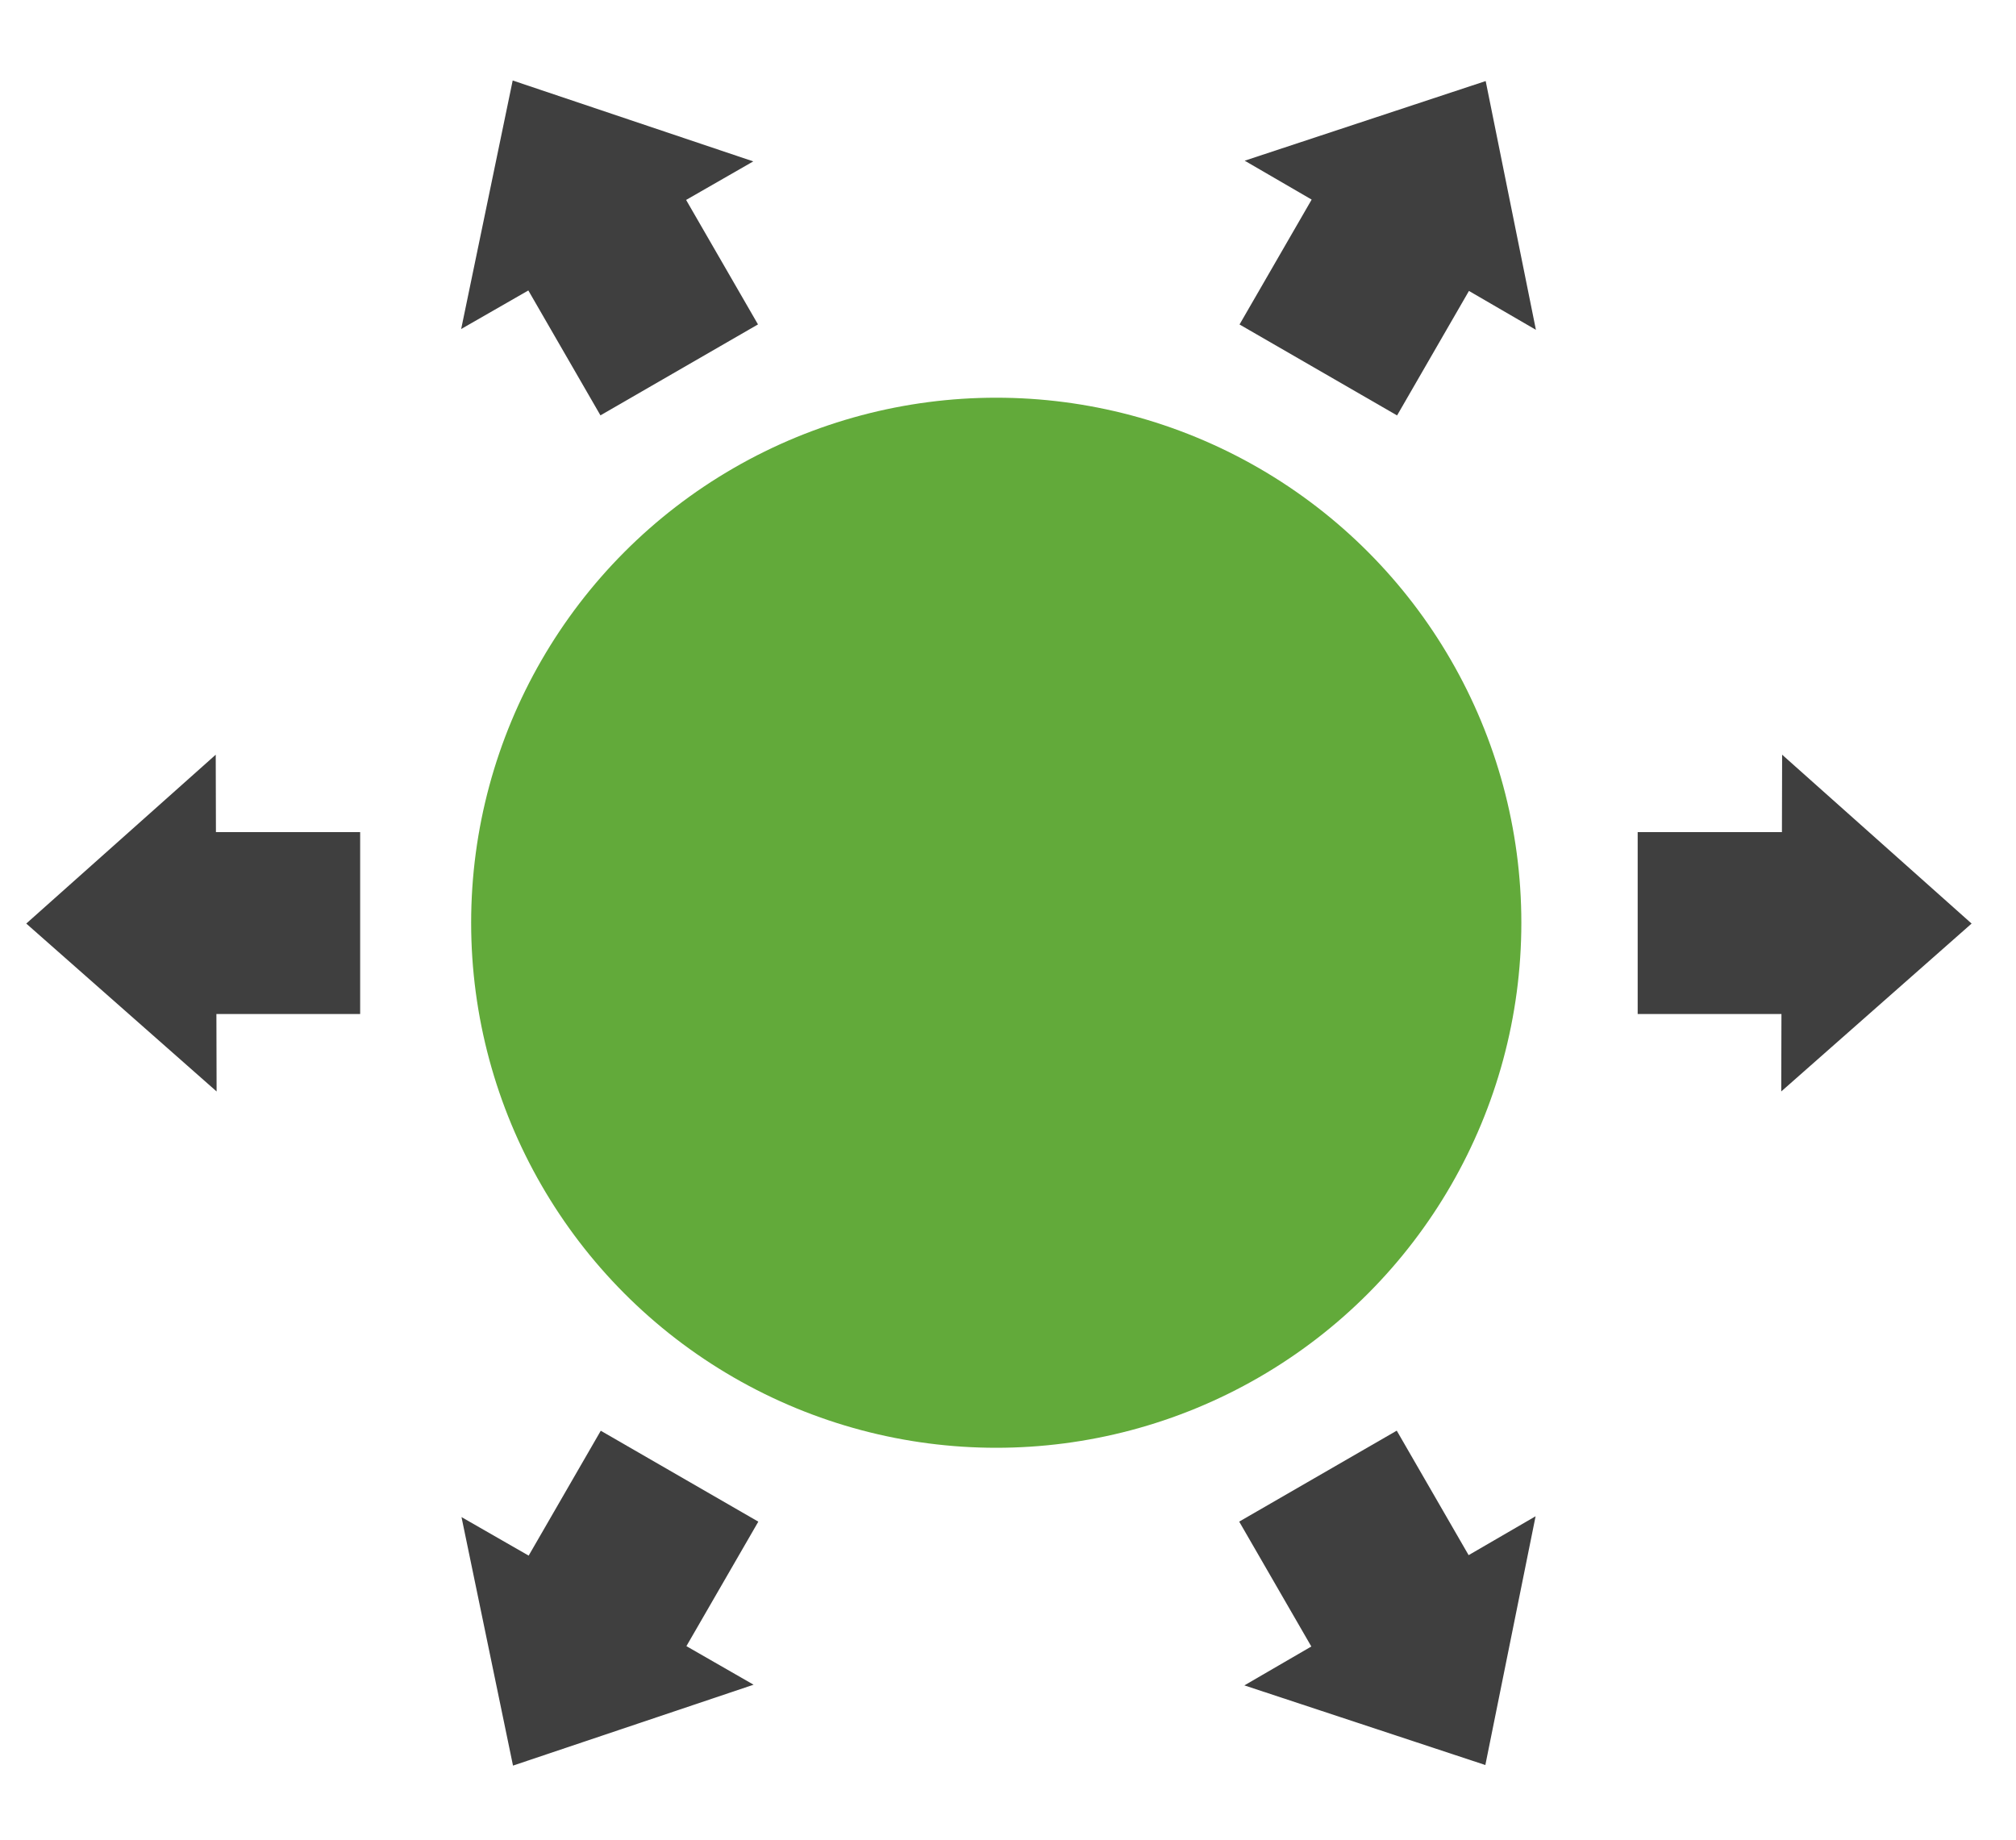
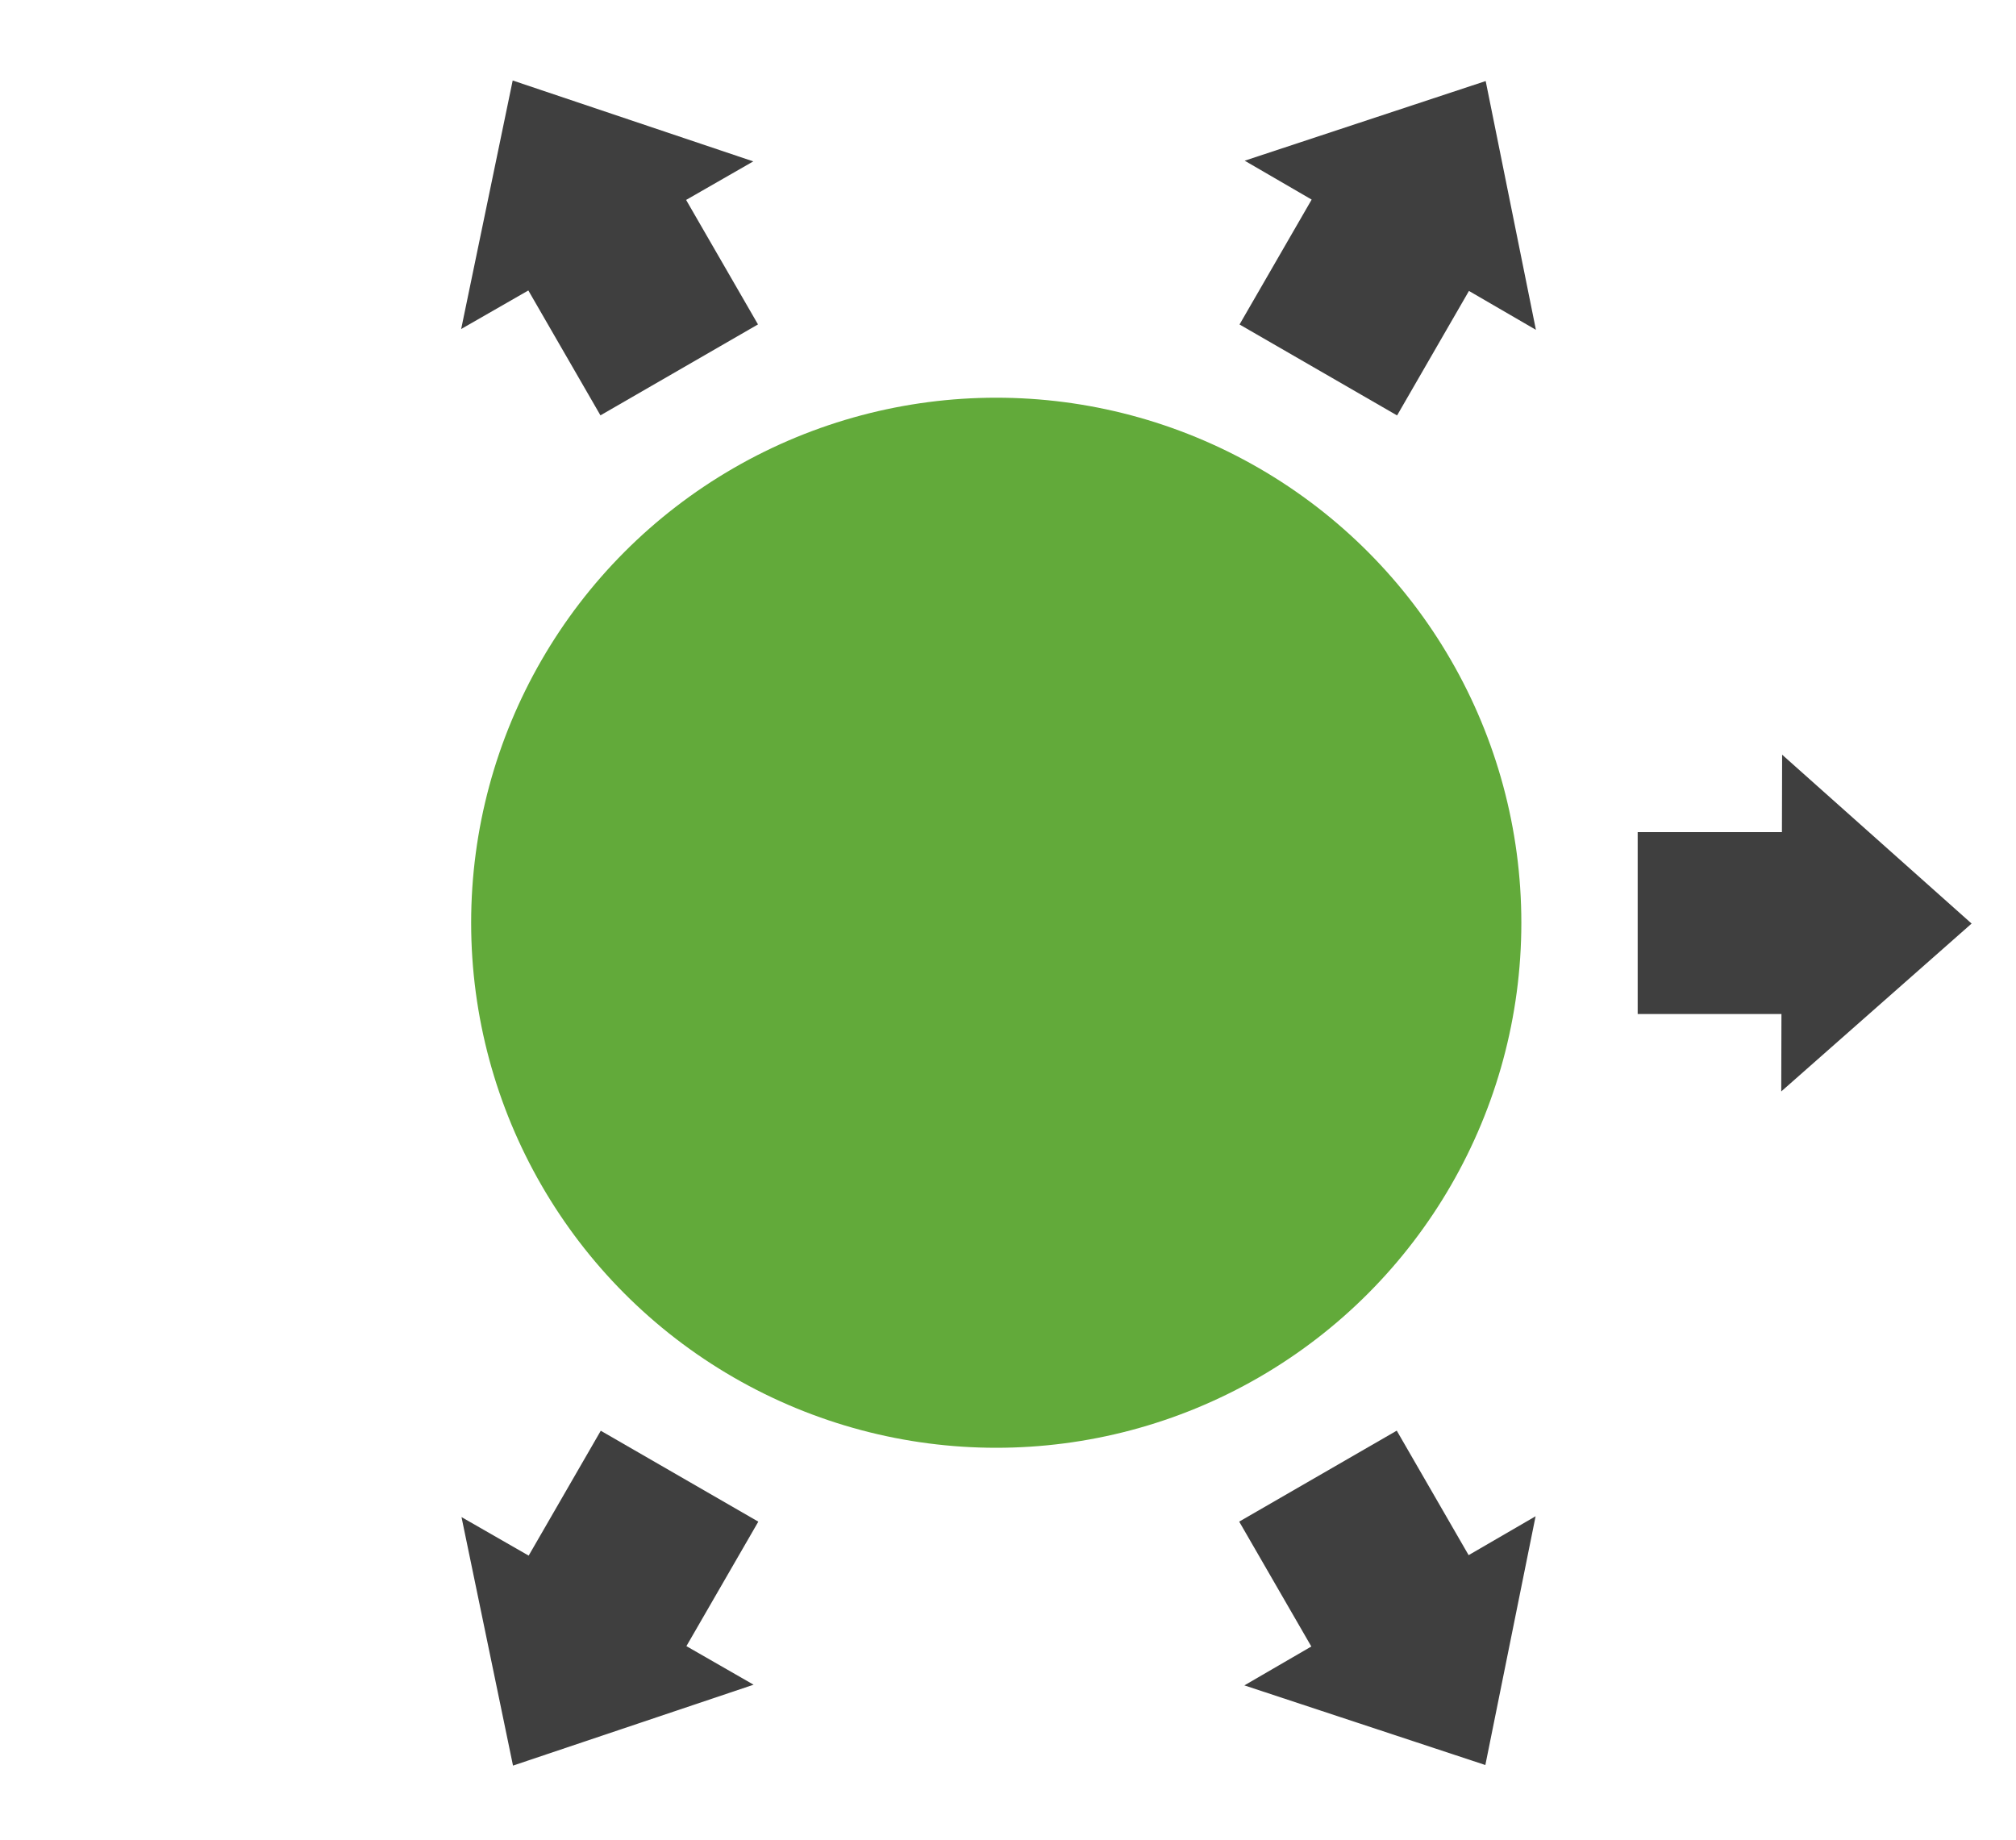
<svg xmlns="http://www.w3.org/2000/svg" enable-background="new 0 0 206 188" height="188" viewBox="0 0 206 188" width="206">
  <g fill="#3f3f3f">
    <path d="m201.463 94.383-19.361-17.258-.02 7.914h-14.74v18.588h14.691l-.021 7.913z" />
-     <path d="m36.802 85.039h-14.737l-.021-7.914-19.361 17.258 19.45 17.157-.02-7.913h14.689z" />
    <path d="m156.944 33.707-5.133-25.424-24.626 8.139 6.843 3.975-7.369 12.763 16.098 9.294 7.344-12.722z" />
    <path d="m77.487 155.504-16.099-9.291-7.368 12.762-6.863-3.939 5.263 25.398 24.584-8.267-6.865-3.941z" />
    <path d="m77.453 33.153-7.345-12.721 6.863-3.938-24.583-8.268-5.265 25.397 6.863-3.939 7.369 12.763z" />
    <path d="m150.068 158.926-7.345-12.722-16.098 9.296 7.369 12.762-6.842 3.974 24.625 8.139 5.134-25.423z" />
  </g>
  <circle cx="101.799" cy="94.299" fill="#62aa3a" r="53.656" />
</svg>